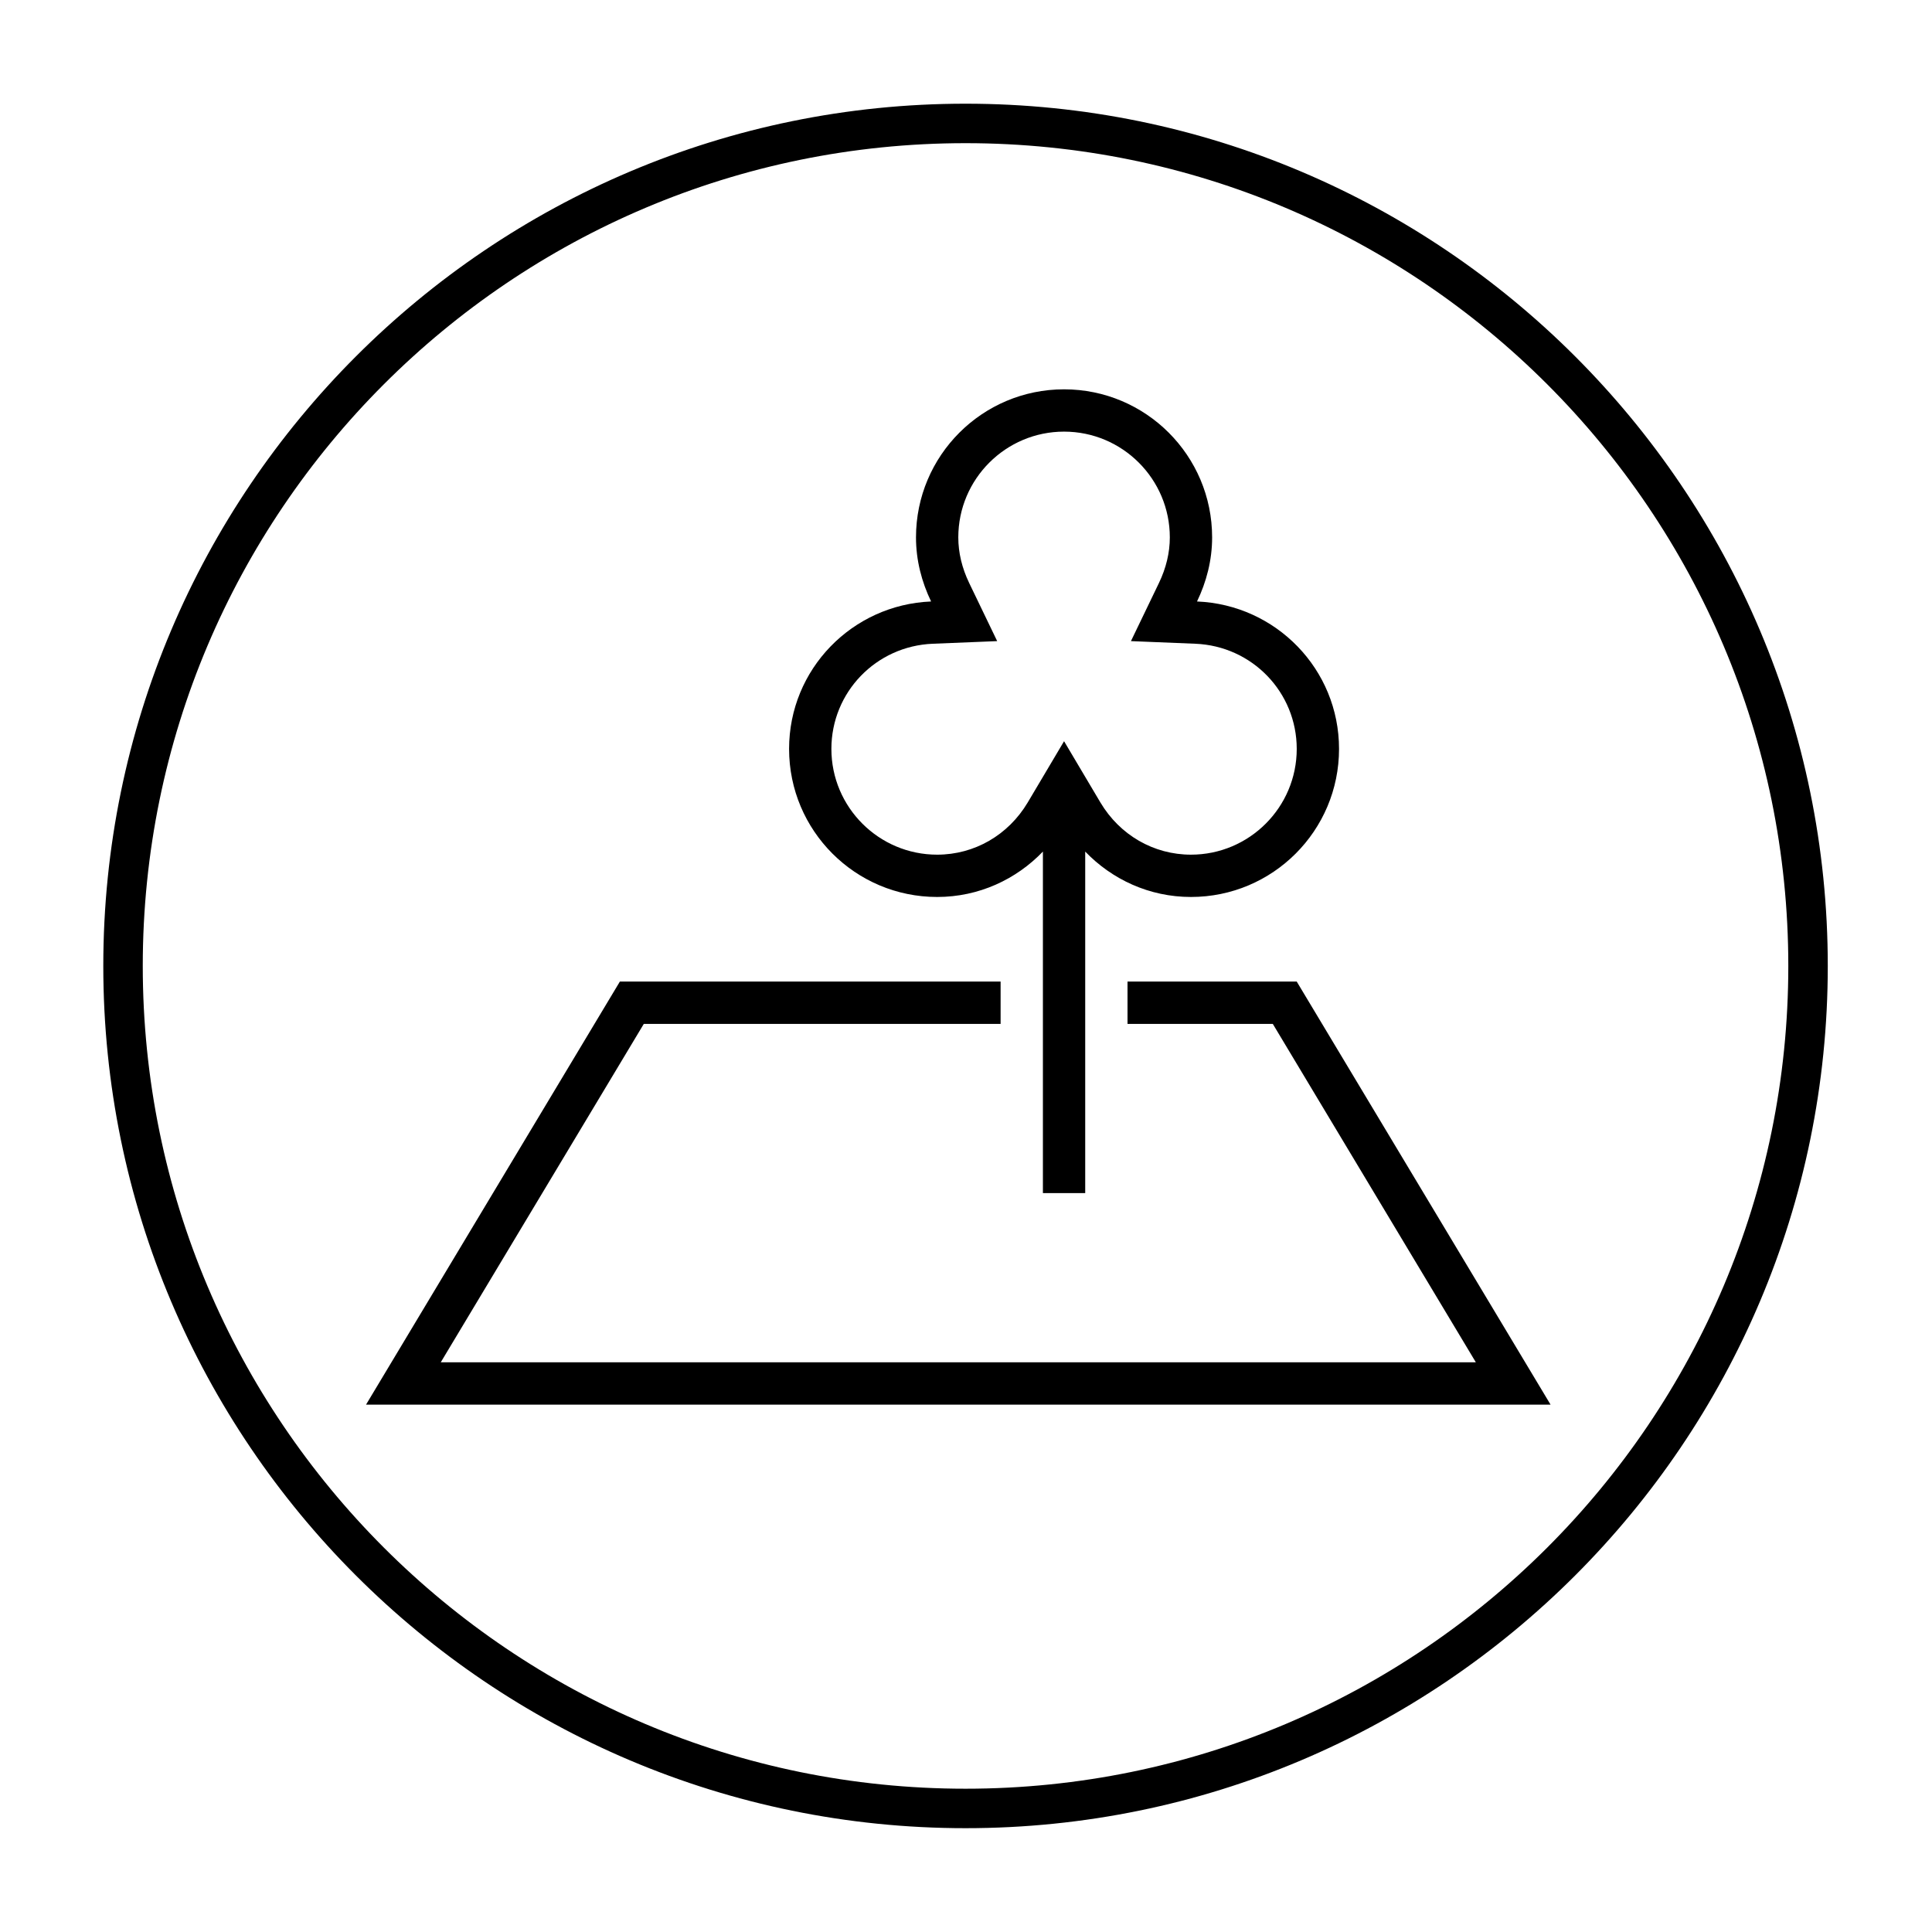
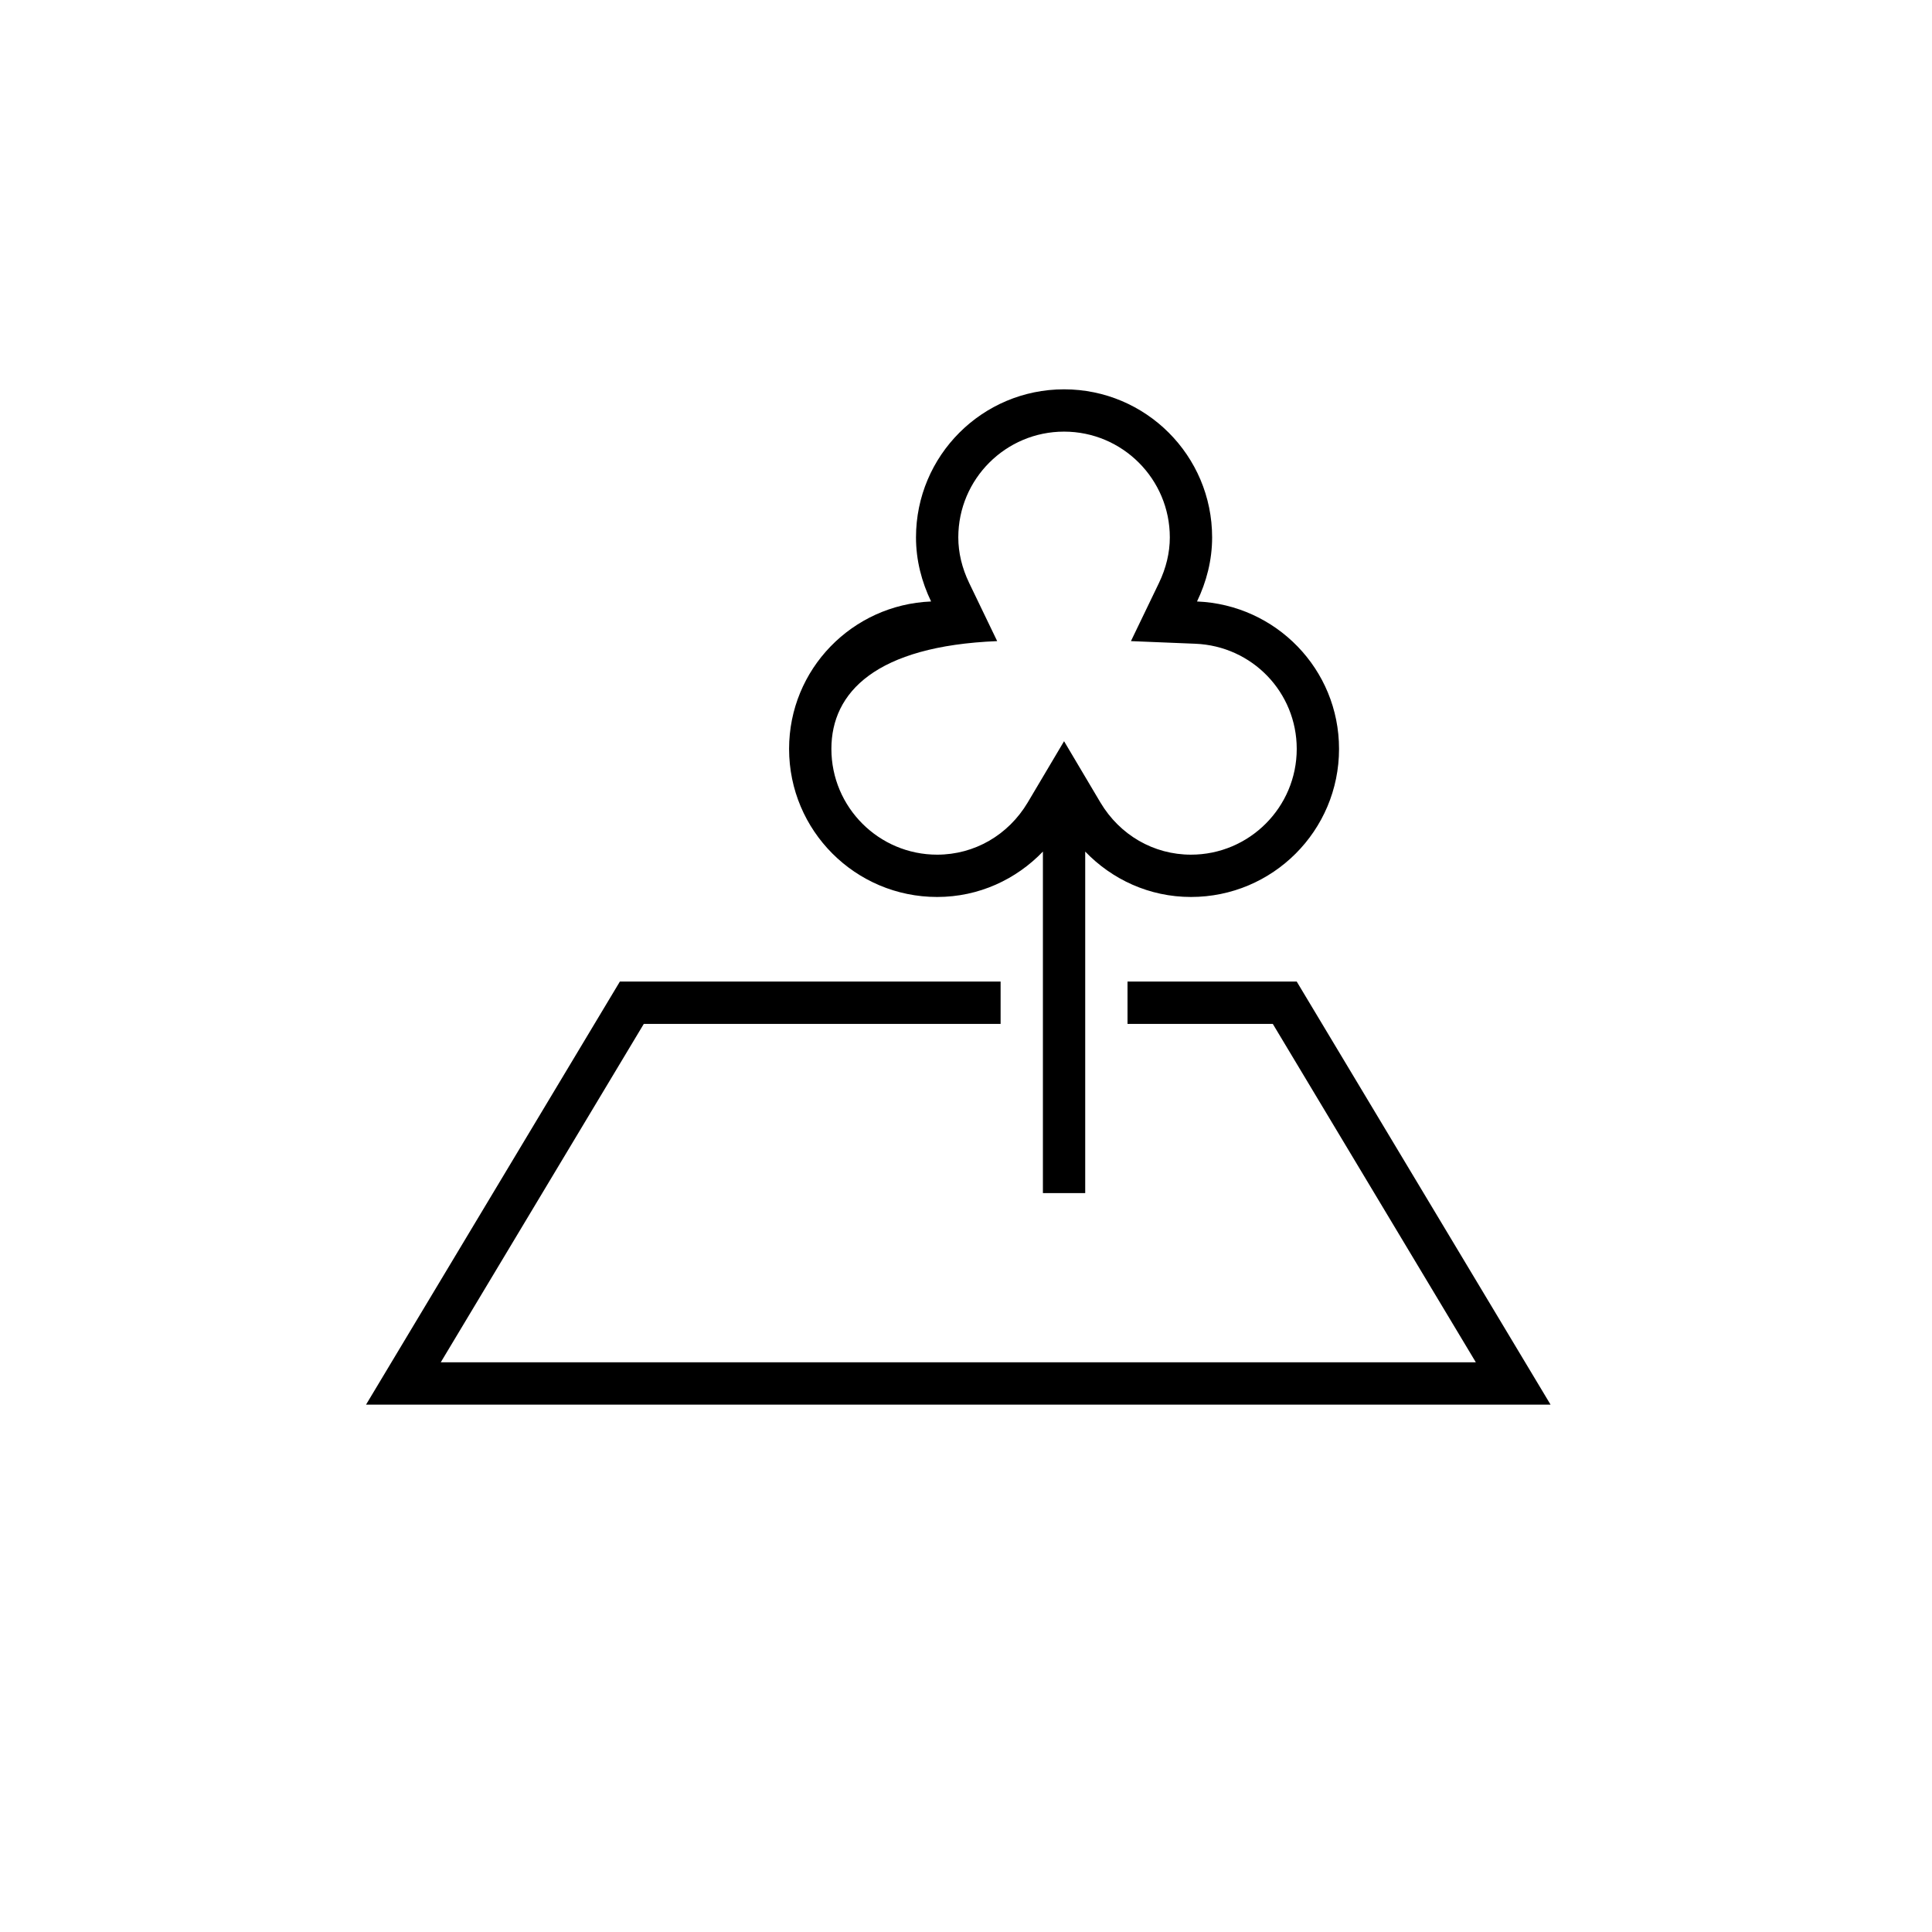
<svg xmlns="http://www.w3.org/2000/svg" width="100%" height="100%" viewBox="0 0 512 512" version="1.1" xml:space="preserve" style="fill-rule:evenodd;clip-rule:evenodd;stroke-linejoin:round;stroke-miterlimit:2;">
  <g transform="matrix(1,0,0,1,-544.241,-554.101)">
    <g id="Artboard1" transform="matrix(0.474,0,0,0.474,544.241,554.101)">
-       <rect x="0" y="0" width="1080" height="1080" style="fill:none;" />
      <g transform="matrix(23.652,0,0,23.652,204.651,217.667)">
-         <path d="M22,14L28,24L0,24L6,14L15,14L15,15L6.566,15L1.766,23L26.234,23L21.434,15L18,15L18,14L22,14ZM17,19L16,19L16,10.927C15.367,11.585 14.486,12 13.5,12C11.567,12 10,10.433 10,8.5C10,6.616 11.492,5.091 13.357,5.015C13.136,4.555 13,4.045 13,3.5C13,1.567 14.567,0 16.5,0C18.433,0 20,1.567 20,3.5C20,4.045 19.864,4.555 19.643,5.015C21.508,5.091 23,6.616 23,8.5C23,10.433 21.433,12 19.5,12C18.514,12 17.633,11.585 17,10.927L17,19ZM15.641,9.766L16.5,8.318L17.359,9.766C17.819,10.538 18.619,11 19.5,11C20.879,11 22,9.879 22,8.5C22,7.161 20.946,6.068 19.602,6.014L18.081,5.952L18.742,4.58C18.913,4.225 19,3.861 19,3.5C19,2.121 17.879,1 16.5,1C15.121,1 14,2.121 14,3.5C14,3.861 14.087,4.225 14.258,4.58L14.919,5.952L13.398,6.014C12.054,6.068 11,7.161 11,8.5C11,9.879 12.121,11 13.5,11C14.381,11 15.181,10.538 15.641,9.766Z" />
+         <path d="M22,14L28,24L0,24L6,14L15,14L15,15L6.566,15L1.766,23L26.234,23L21.434,15L18,15L18,14L22,14ZM17,19L16,19L16,10.927C15.367,11.585 14.486,12 13.5,12C11.567,12 10,10.433 10,8.5C10,6.616 11.492,5.091 13.357,5.015C13.136,4.555 13,4.045 13,3.5C13,1.567 14.567,0 16.5,0C18.433,0 20,1.567 20,3.5C20,4.045 19.864,4.555 19.643,5.015C21.508,5.091 23,6.616 23,8.5C23,10.433 21.433,12 19.5,12C18.514,12 17.633,11.585 17,10.927L17,19ZM15.641,9.766L16.5,8.318L17.359,9.766C17.819,10.538 18.619,11 19.5,11C20.879,11 22,9.879 22,8.5C22,7.161 20.946,6.068 19.602,6.014L18.081,5.952L18.742,4.58C18.913,4.225 19,3.861 19,3.5C19,2.121 17.879,1 16.5,1C15.121,1 14,2.121 14,3.5C14,3.861 14.087,4.225 14.258,4.58L14.919,5.952C12.054,6.068 11,7.161 11,8.5C11,9.879 12.121,11 13.5,11C14.381,11 15.181,10.538 15.641,9.766Z" />
      </g>
      <g transform="matrix(1.663,0,0,1.663,1287.72,312.249)">
-         <path d="M-449.726,-152.899C-289.736,-152.899 -159.844,-23.007 -159.844,136.983C-159.844,296.974 -289.736,426.865 -449.726,426.865C-609.716,426.865 -739.608,296.974 -739.608,136.983C-739.608,-23.007 -609.716,-152.899 -449.726,-152.899ZM-449.726,-139.629C-602.392,-139.629 -726.338,-15.683 -726.338,136.983C-726.338,289.65 -602.392,413.595 -449.726,413.595C-297.06,413.595 -173.114,289.65 -173.114,136.983C-173.114,-15.683 -297.06,-139.629 -449.726,-139.629Z" />
-       </g>
+         </g>
    </g>
  </g>
</svg>